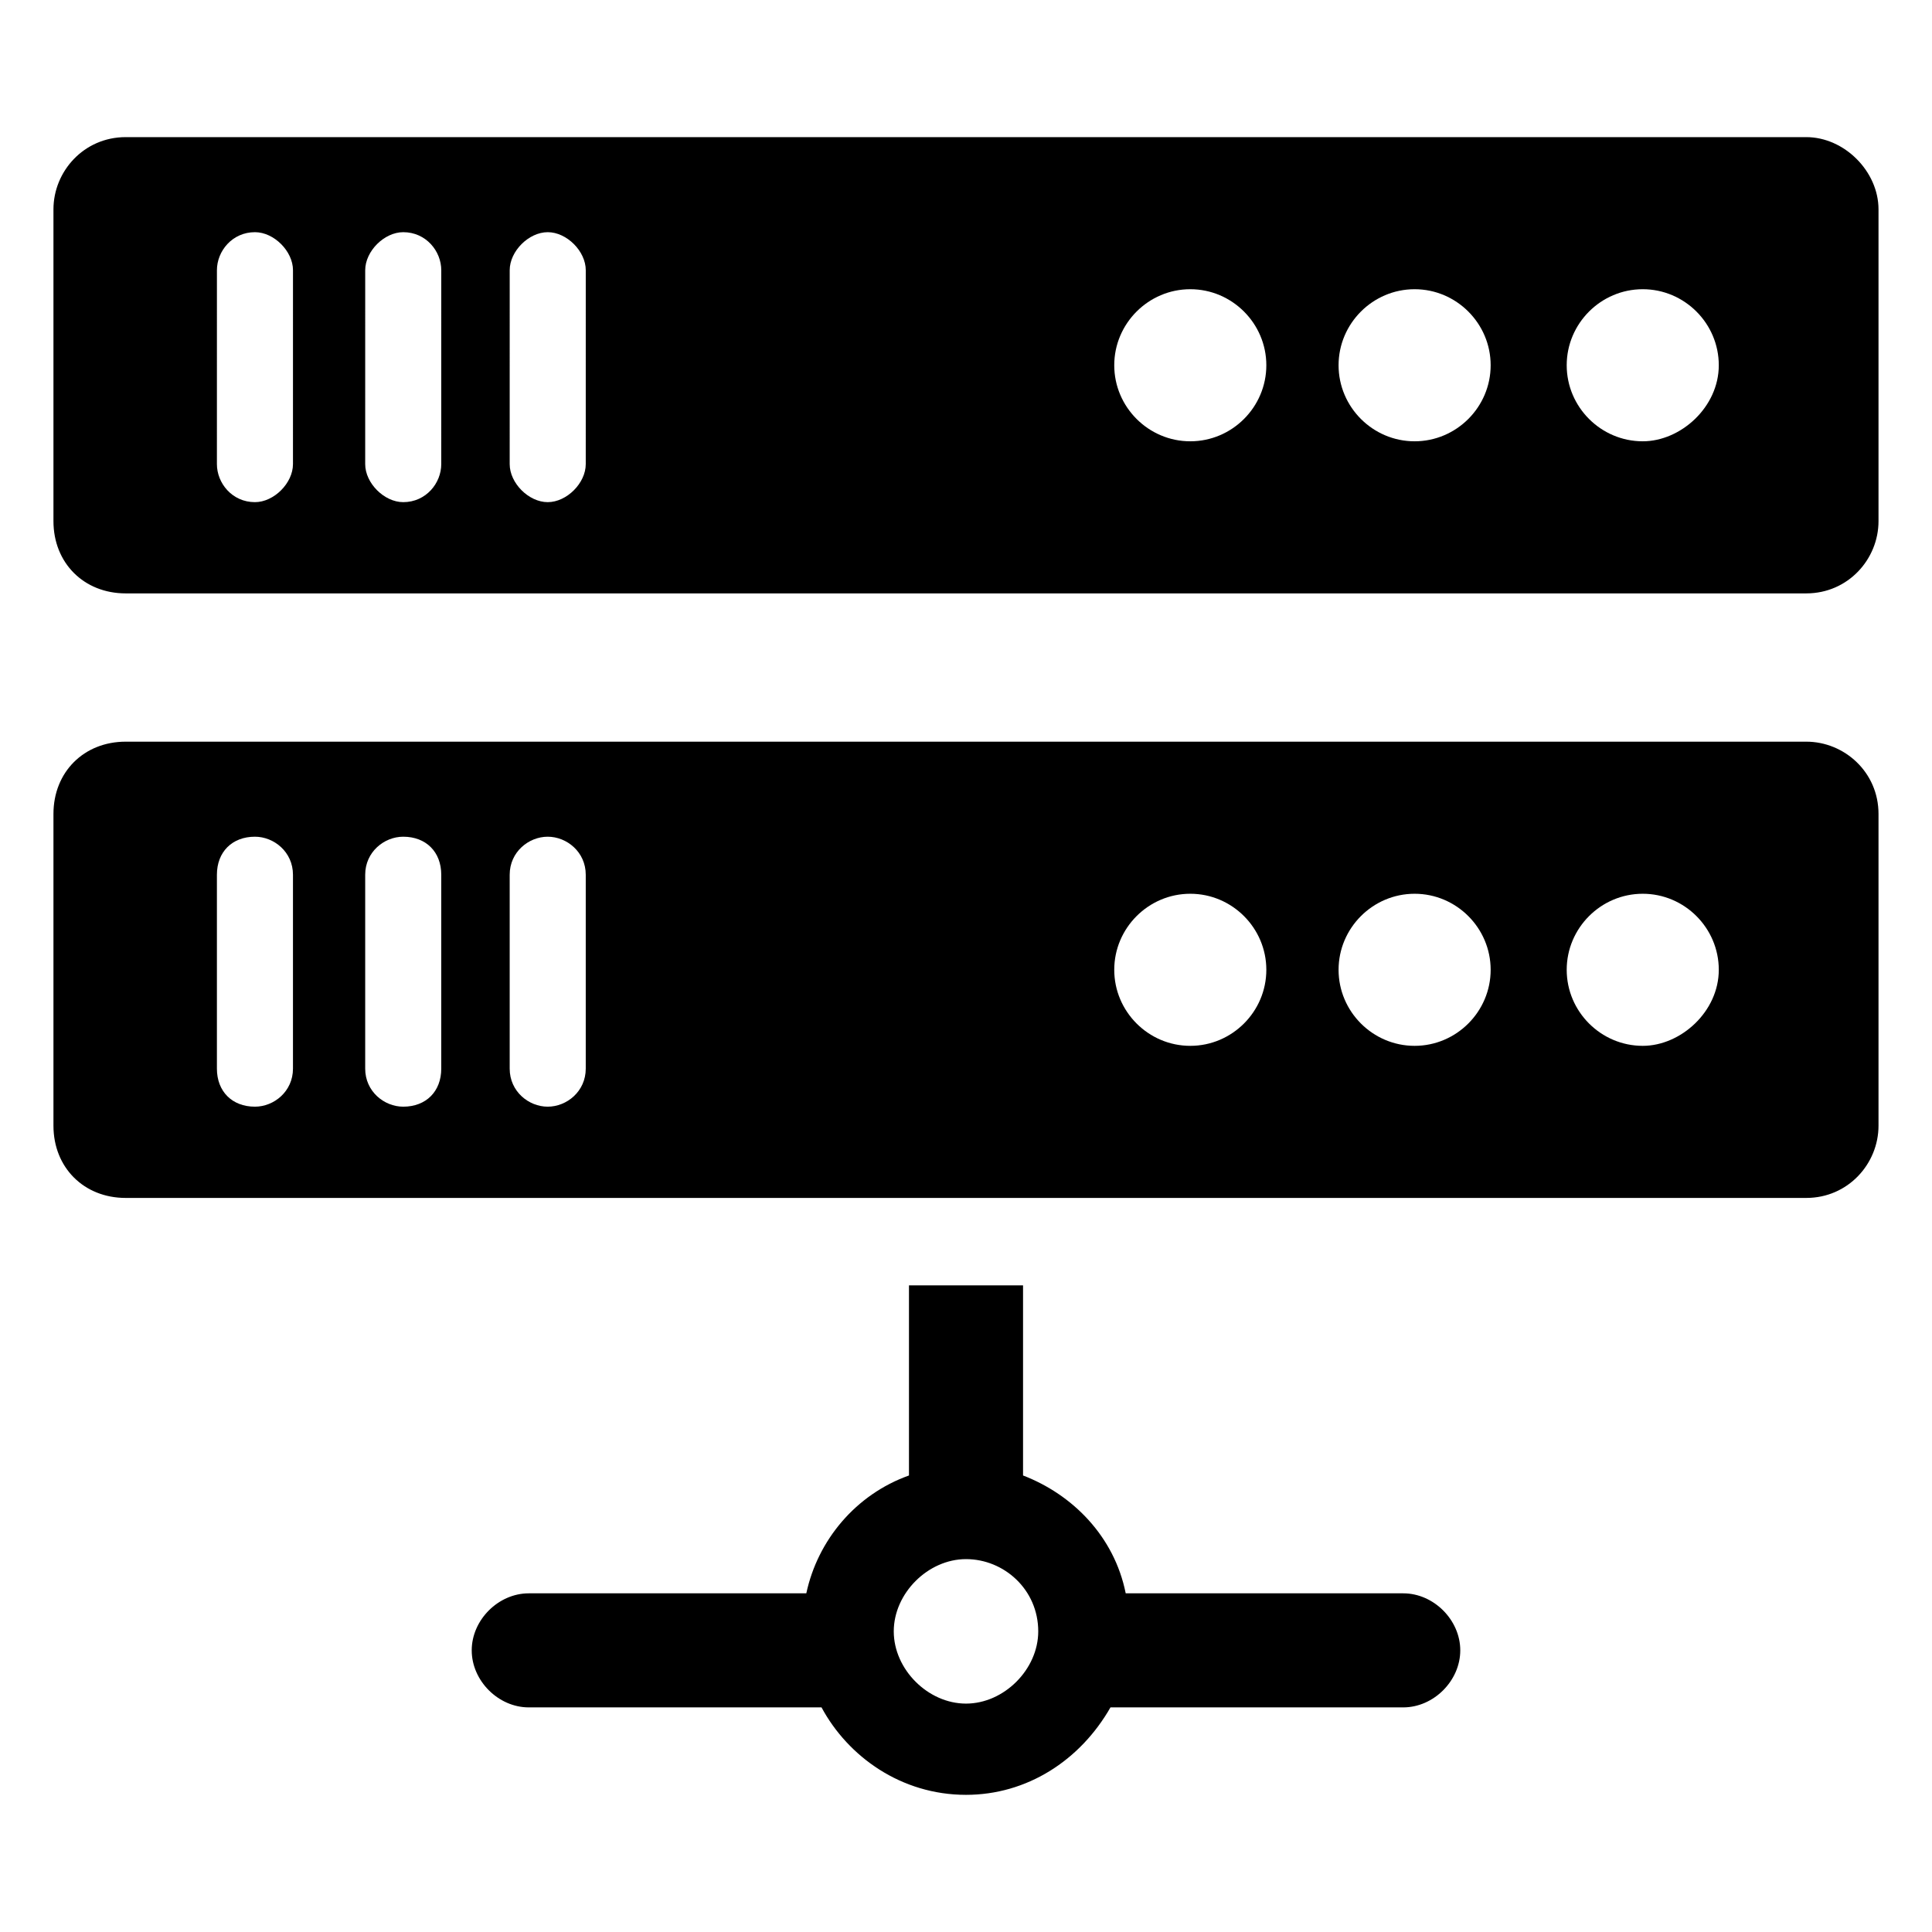
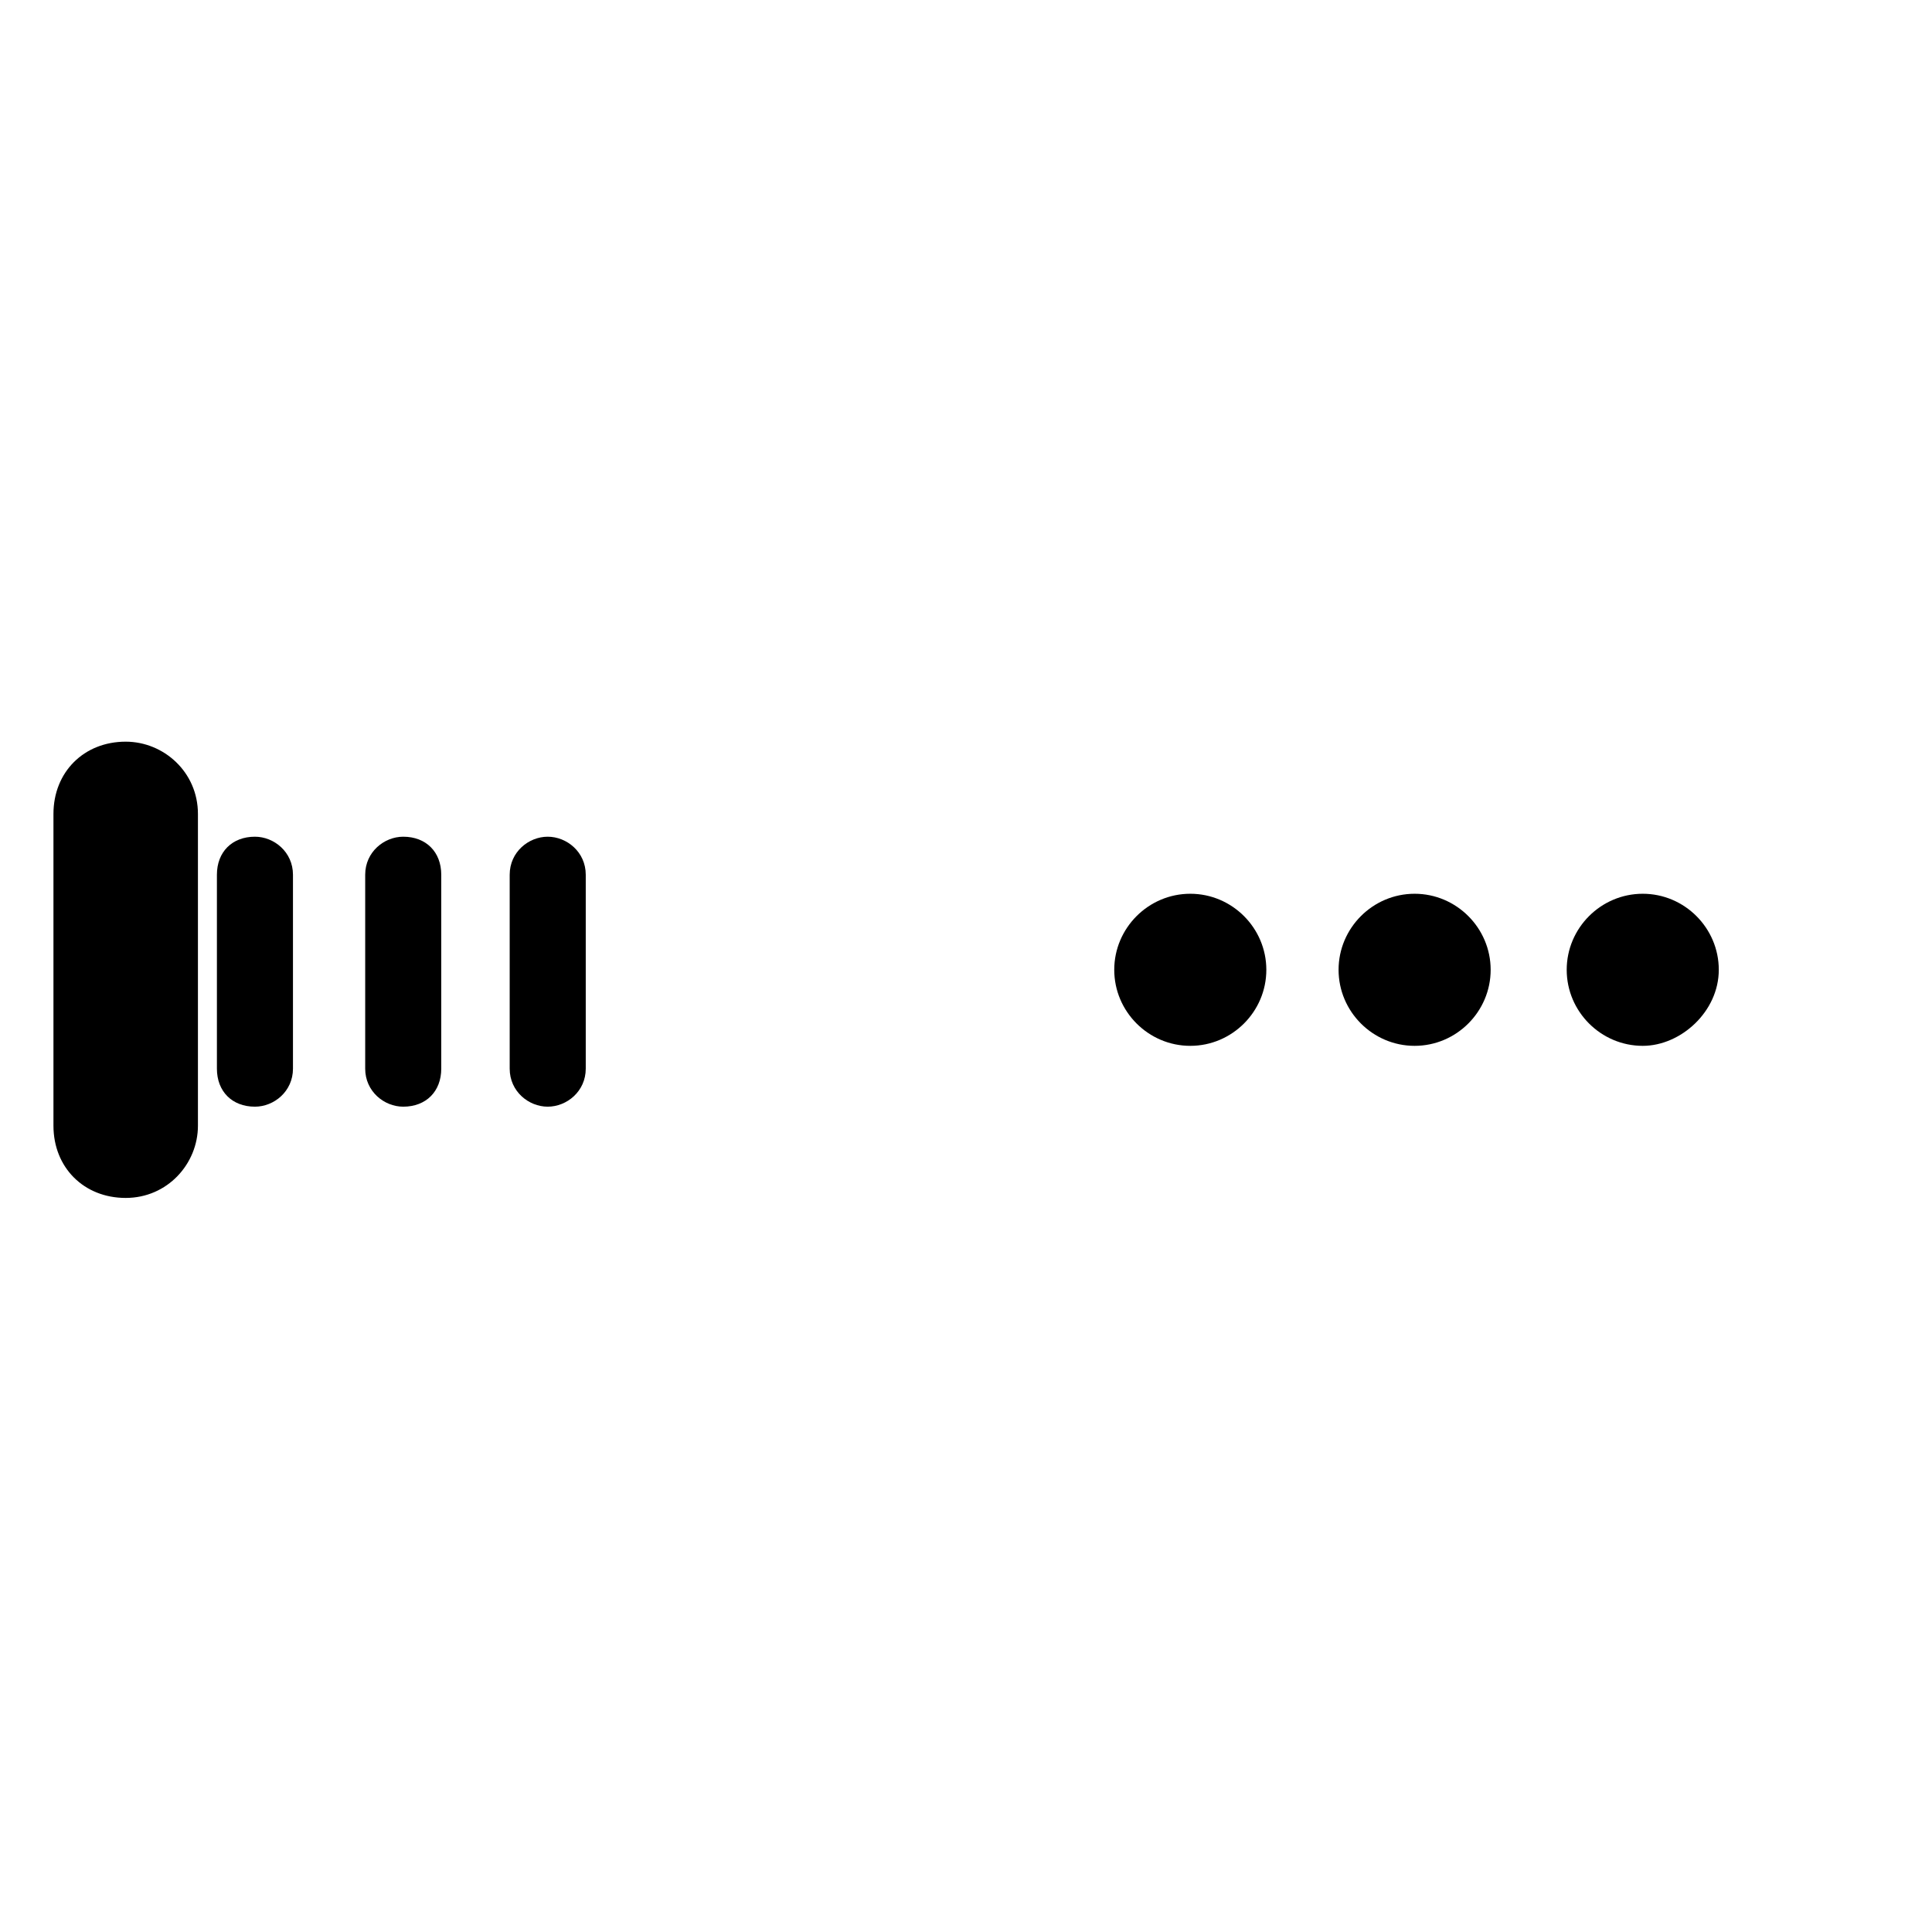
<svg xmlns="http://www.w3.org/2000/svg" fill="#000000" width="800px" height="800px" version="1.1" viewBox="144 144 512 512">
  <g>
-     <path d="m515.88 566.25h-73.555c-3.023-15.113-14.105-26.199-27.207-31.234v-50.383h-30.23v50.383c-14.105 5.039-24.184 17.129-27.207 31.234h-73.555c-8.062 0-15.113 7.055-15.113 15.113 0 8.062 7.055 15.113 15.113 15.113h77.586c7.055 13.098 21.16 23.176 38.289 23.176 16.121 0 30.23-9.07 38.289-23.176h77.586c8.062 0 15.113-7.055 15.113-15.113 0.004-8.059-7.047-15.113-15.109-15.113zm-115.88 29.223c-10.078 0-19.145-9.07-19.145-19.145 0-10.078 9.07-19.145 19.145-19.145 10.078 0 19.145 8.062 19.145 19.145 0 10.074-9.07 19.145-19.145 19.145z" />
-     <path d="m622.68 180.34h-445.37c-11.086 0-19.145 9.07-19.145 19.145v82.625c0 11.082 8.062 19.145 19.145 19.145h445.37c11.082 0 19.145-9.07 19.145-19.145v-82.625c0-10.074-9.07-19.145-19.145-19.145zm-401.04 86.656c0 5.039-5.039 10.078-10.078 10.078-6.047 0-10.078-5.039-10.078-10.078l0.004-51.387c0-5.039 4.031-10.078 10.078-10.078 5.039 0 10.078 5.039 10.078 10.078zm39.297 0c0 5.039-4.031 10.078-10.078 10.078-5.039 0-10.078-5.039-10.078-10.078l0.004-51.387c0-5.039 5.039-10.078 10.078-10.078 6.047 0 10.078 5.039 10.078 10.078zm38.293 0c0 5.039-5.039 10.078-10.078 10.078-5.039 0-10.078-5.039-10.078-10.078l0.004-51.387c0-5.039 5.039-10.078 10.078-10.078 5.039 0 10.078 5.039 10.078 10.078zm160.21-6.047c-11.082 0-20.152-9.07-20.152-20.152s9.07-20.152 20.152-20.152 20.152 9.07 20.152 20.152c0 11.086-9.07 20.152-20.152 20.152zm59.449 0c-11.082 0-20.152-9.07-20.152-20.152s9.07-20.152 20.152-20.152c11.082 0 20.152 9.07 20.152 20.152 0 11.086-9.07 20.152-20.152 20.152zm60.457 0c-11.082 0-20.152-9.07-20.152-20.152s9.07-20.152 20.152-20.152 20.152 9.07 20.152 20.152c0 11.086-10.078 20.152-20.152 20.152z" />
-     <path d="m622.68 340.55h-445.37c-11.086 0-19.145 8.059-19.145 19.145v82.625c0 11.082 8.062 19.145 19.145 19.145h445.37c11.082 0 19.145-9.07 19.145-19.145v-82.625c0-11.086-9.07-19.145-19.145-19.145zm-401.04 86.652c0 6.047-5.039 10.078-10.078 10.078-6.047 0-10.078-4.031-10.078-10.078v-51.387c0-6.047 4.031-10.078 10.078-10.078 5.039 0 10.078 4.031 10.078 10.078zm39.297 0c0 6.047-4.031 10.078-10.078 10.078-5.039 0-10.078-4.031-10.078-10.078v-51.387c0-6.047 5.039-10.078 10.078-10.078 6.047 0 10.078 4.031 10.078 10.078zm38.293 0c0 6.047-5.039 10.078-10.078 10.078-5.039 0-10.078-4.031-10.078-10.078v-51.387c0-6.047 5.039-10.078 10.078-10.078 5.039 0 10.078 4.031 10.078 10.078zm160.21-6.043c-11.082 0-20.152-9.07-20.152-20.152 0-11.082 9.07-20.152 20.152-20.152s20.152 9.07 20.152 20.152c0 11.082-9.07 20.152-20.152 20.152zm59.449 0c-11.082 0-20.152-9.07-20.152-20.152 0-11.082 9.07-20.152 20.152-20.152 11.082 0 20.152 9.07 20.152 20.152 0 11.082-9.07 20.152-20.152 20.152zm60.457 0c-11.082 0-20.152-9.07-20.152-20.152 0-11.082 9.07-20.152 20.152-20.152s20.152 9.07 20.152 20.152c0 11.082-10.078 20.152-20.152 20.152z" />
+     <path d="m622.68 340.55h-445.37c-11.086 0-19.145 8.059-19.145 19.145v82.625c0 11.082 8.062 19.145 19.145 19.145c11.082 0 19.145-9.07 19.145-19.145v-82.625c0-11.086-9.07-19.145-19.145-19.145zm-401.04 86.652c0 6.047-5.039 10.078-10.078 10.078-6.047 0-10.078-4.031-10.078-10.078v-51.387c0-6.047 4.031-10.078 10.078-10.078 5.039 0 10.078 4.031 10.078 10.078zm39.297 0c0 6.047-4.031 10.078-10.078 10.078-5.039 0-10.078-4.031-10.078-10.078v-51.387c0-6.047 5.039-10.078 10.078-10.078 6.047 0 10.078 4.031 10.078 10.078zm38.293 0c0 6.047-5.039 10.078-10.078 10.078-5.039 0-10.078-4.031-10.078-10.078v-51.387c0-6.047 5.039-10.078 10.078-10.078 5.039 0 10.078 4.031 10.078 10.078zm160.21-6.043c-11.082 0-20.152-9.07-20.152-20.152 0-11.082 9.07-20.152 20.152-20.152s20.152 9.07 20.152 20.152c0 11.082-9.07 20.152-20.152 20.152zm59.449 0c-11.082 0-20.152-9.07-20.152-20.152 0-11.082 9.07-20.152 20.152-20.152 11.082 0 20.152 9.07 20.152 20.152 0 11.082-9.07 20.152-20.152 20.152zm60.457 0c-11.082 0-20.152-9.07-20.152-20.152 0-11.082 9.07-20.152 20.152-20.152s20.152 9.07 20.152 20.152c0 11.082-10.078 20.152-20.152 20.152z" />
  </g>
</svg>